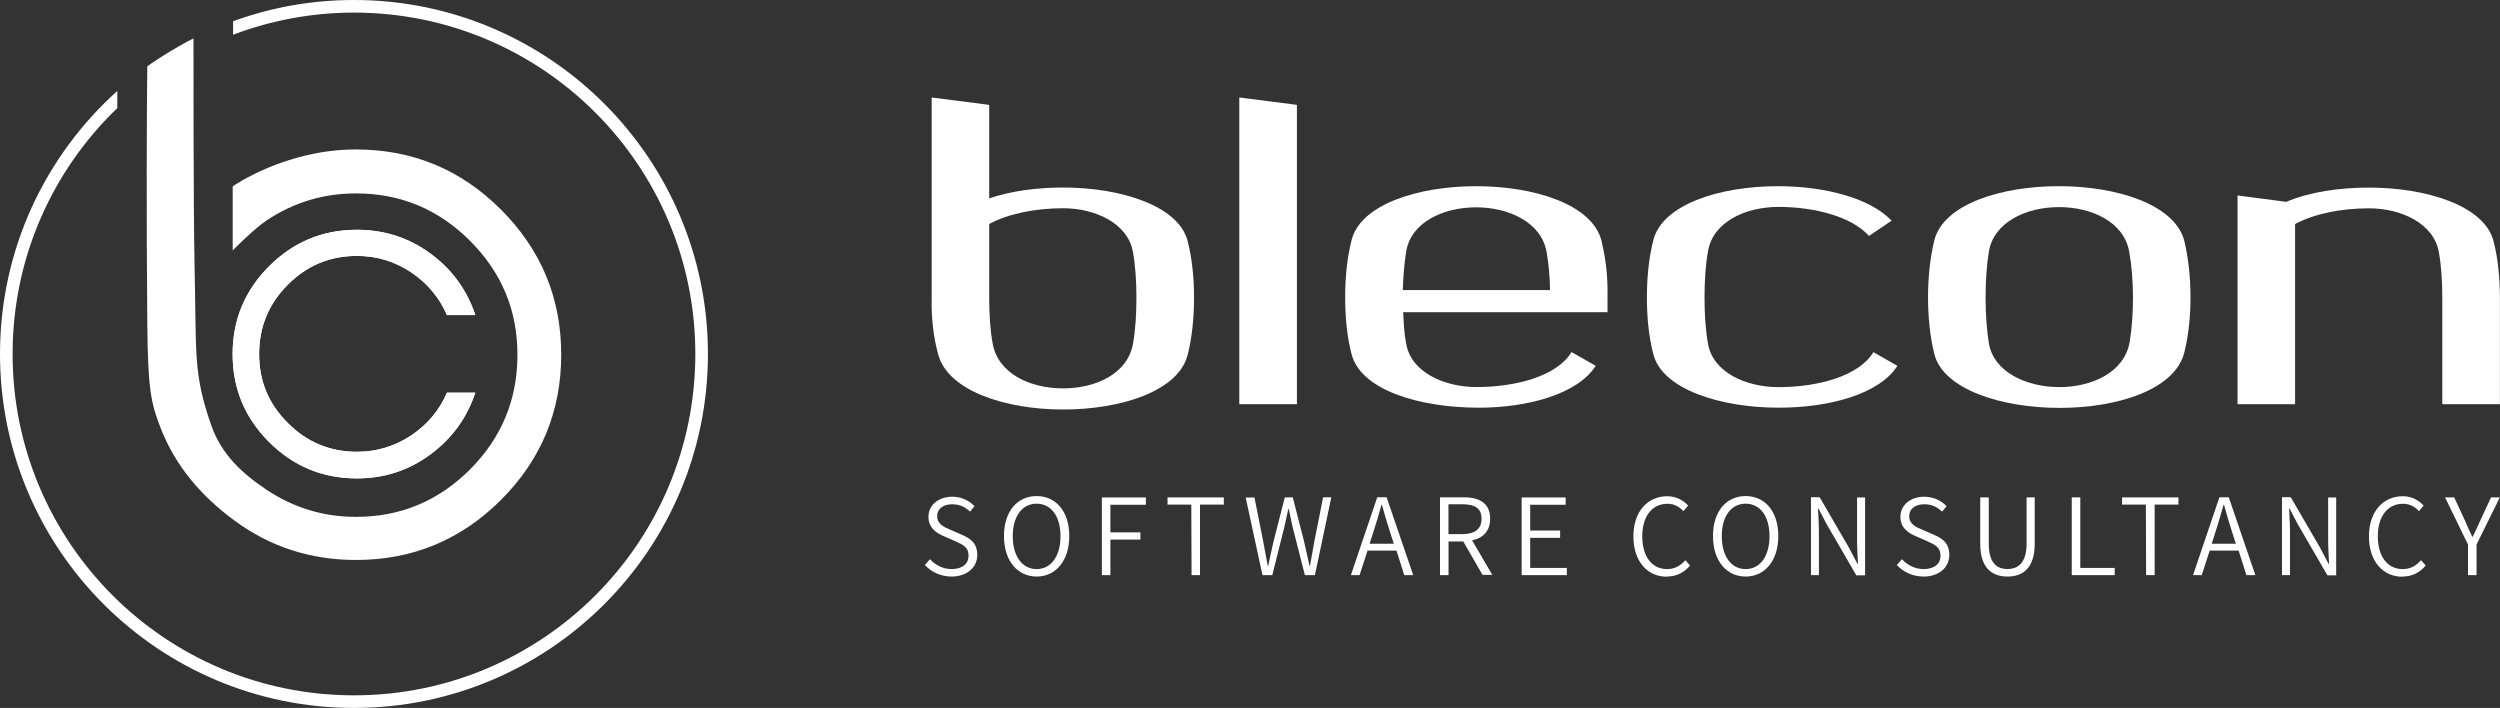
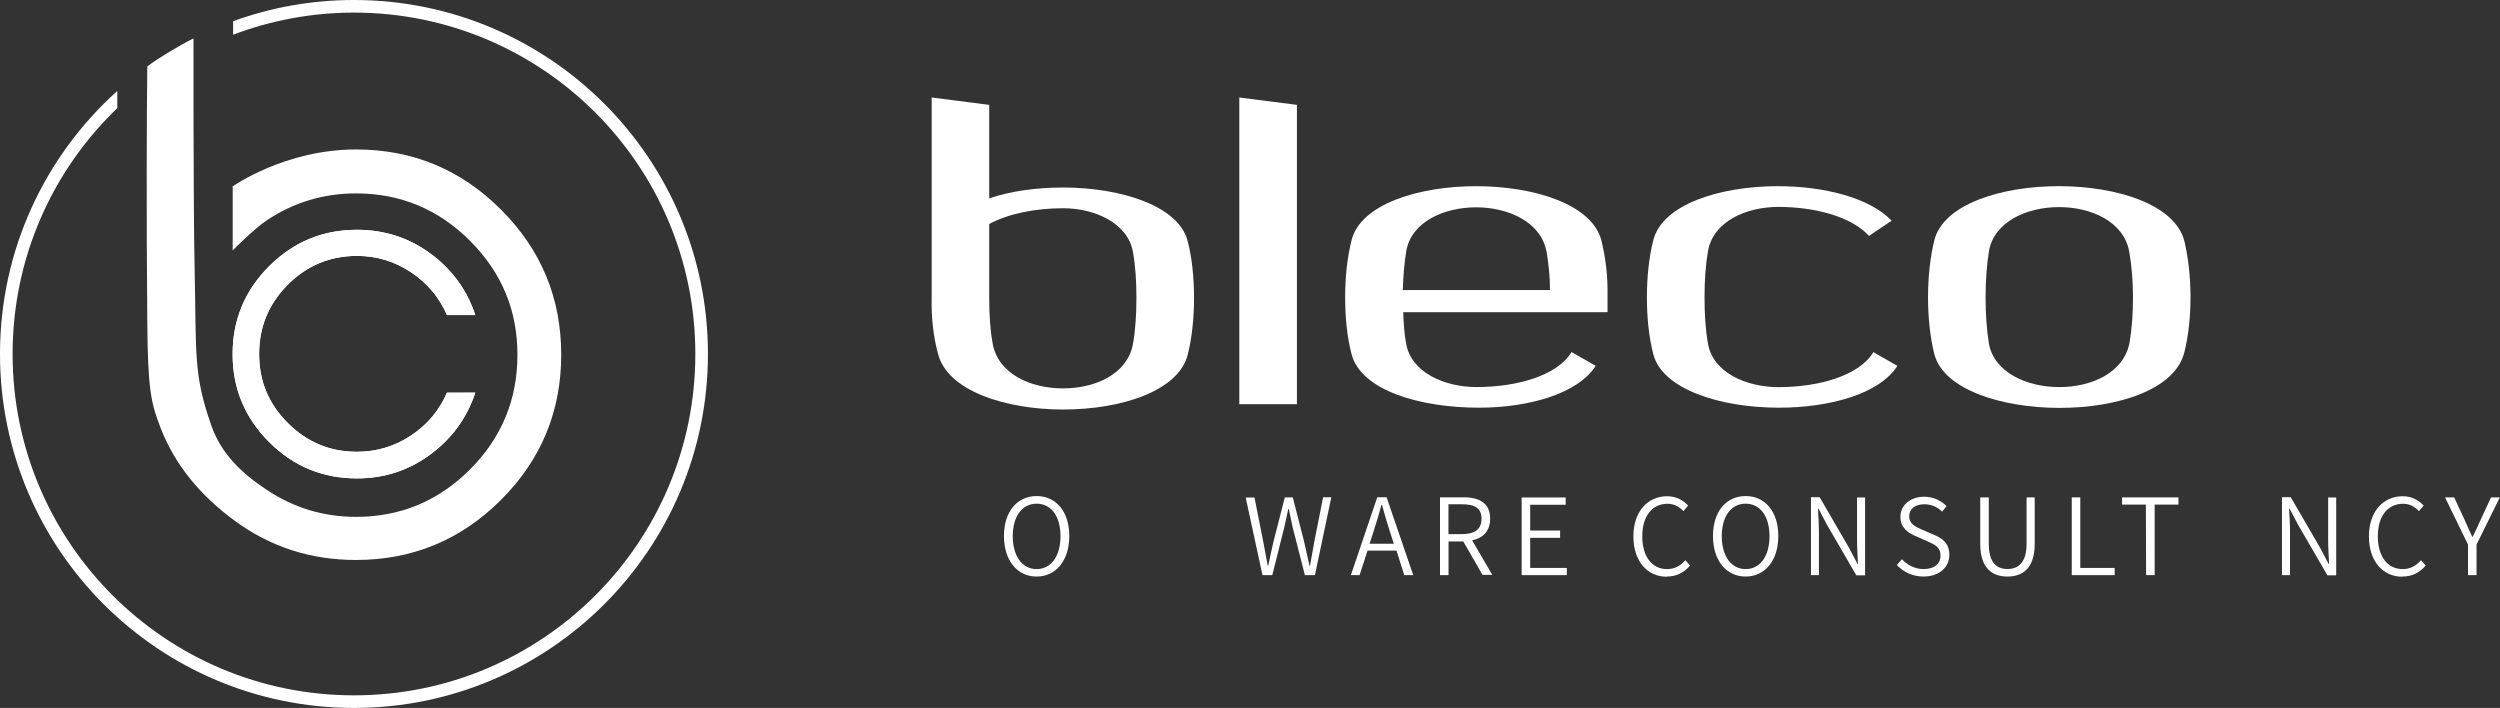
<svg xmlns="http://www.w3.org/2000/svg" id="Ebene_2" data-name="Ebene 2" viewBox="0 0 301.58 85.4">
  <rect x="0" y="0" width="301.58" height="85.4" fill="#333333" stroke="none" />
  <defs>
    <style>
      .cls-1 {
        fill: #fff;
        stroke-width: 0px;
      }
    </style>
  </defs>
  <g id="Ebene_1-2" data-name="Ebene 1">
    <g>
-       <path class="cls-1" d="m114.78,69.55c1.91,0,3.11-1.14,3.11-2.6s-.86-2.02-1.93-2.47l-1.35-.59c-.71-.3-1.56-.66-1.56-1.62,0-.89.73-1.44,1.83-1.44.88,0,1.58.34,2.14.89l.54-.66c-.63-.66-1.58-1.14-2.69-1.14-1.65,0-2.87,1.02-2.87,2.42s1.04,2,1.9,2.36l1.36.6c.88.39,1.58.7,1.58,1.72s-.77,1.63-2.05,1.63c-1,0-1.94-.47-2.61-1.19l-.61.7c.78.84,1.9,1.39,3.22,1.39v.02Z" />
      <path class="cls-1" d="m125.05,68.65c-1.74,0-2.88-1.56-2.88-3.97s1.14-3.92,2.88-3.92,2.88,1.5,2.88,3.92-1.14,3.97-2.88,3.97Zm0,.9c2.31,0,3.94-1.9,3.94-4.89s-1.63-4.82-3.94-4.82-3.94,1.83-3.94,4.82,1.63,4.89,3.94,4.89Z" />
-       <polygon class="cls-1" points="132.92 69.38 133.95 69.38 133.95 65.09 137.57 65.09 137.57 64.22 133.95 64.22 133.95 60.89 138.23 60.89 138.23 60.01 132.92 60.01 132.92 69.41 132.92 69.38" />
-       <polygon class="cls-1" points="143.74 69.38 144.76 69.38 144.76 60.87 147.63 60.87 147.63 60 140.84 60 140.84 60.87 143.71 60.87 143.74 69.38" />
      <path class="cls-1" d="m152.28,69.38h1.2l1.47-5.88c.16-.73.31-1.39.46-2.1h.06c.14.72.29,1.37.44,2.1l1.5,5.88h1.21l1.98-9.39h-.99l-1.04,5.23c-.19,1-.36,2.02-.54,3.03h-.06c-.23-1.02-.46-2.03-.68-3.02l-1.34-5.23h-.96l-1.34,5.23c-.23,1-.46,2.02-.66,3.02h-.06c-.18-1-.37-2-.56-3l-1.04-5.23h-1.06l2.03,9.39-.03-.03Z" />
      <path class="cls-1" d="m165.22,65.58l.49-1.52c.34-1.06.64-2.06.94-3.16h.06c.3,1.1.6,2.12.94,3.18l.49,1.51h-2.91Zm-2.25,3.8h1.04l.96-2.96h3.49l.94,2.96h1.08l-3.21-9.39h-1.13l-3.18,9.39Z" />
      <path class="cls-1" d="m178.85,69.35h1.17l-2.44-4.17c1.33-.27,2.18-1.13,2.18-2.6,0-1.9-1.31-2.59-3.2-2.59h-2.85v9.39h1.03v-4.06h1.78l2.34,4.06v-.03Zm-4.12-4.89v-3.63h1.65c1.51,0,2.34.46,2.34,1.74s-.83,1.86-2.34,1.86h-1.65v.03Z" />
      <polygon class="cls-1" points="183.56 69.38 189.01 69.38 189.01 68.51 184.59 68.51 184.59 64.88 188.2 64.88 188.2 64 184.59 64 184.59 60.89 188.87 60.89 188.87 60.01 183.56 60.01 183.56 69.41 183.56 69.38" />
      <path class="cls-1" d="m201.06,69.55c1.21,0,2.1-.49,2.82-1.33l-.57-.64c-.61.69-1.3,1.07-2.21,1.07-1.84,0-2.99-1.53-2.99-3.96s1.2-3.92,3.05-3.92c.8,0,1.43.36,1.91.89l.57-.67c-.53-.59-1.4-1.13-2.51-1.13-2.37,0-4.09,1.84-4.09,4.85s1.7,4.86,4.02,4.86h0Z" />
      <path class="cls-1" d="m210.58,68.65c-1.74,0-2.88-1.56-2.88-3.97s1.14-3.92,2.88-3.92,2.88,1.5,2.88,3.92-1.14,3.97-2.88,3.97Zm0,.9c2.31,0,3.94-1.9,3.94-4.89s-1.63-4.82-3.94-4.82-3.94,1.83-3.94,4.82,1.63,4.89,3.94,4.89Z" />
      <path class="cls-1" d="m218.45,69.38h.97v-5.19c0-.96-.07-1.9-.11-2.83h.06l1.01,1.92,3.55,6.12h1.06v-9.39h-.97v5.12c0,.96.07,1.96.11,2.89h-.06l-1.01-1.92-3.55-6.12h-1.05v9.41Z" />
      <path class="cls-1" d="m232.04,69.55c1.91,0,3.11-1.14,3.11-2.6s-.86-2.02-1.93-2.47l-1.36-.59c-.71-.3-1.55-.66-1.55-1.62,0-.89.73-1.44,1.83-1.44.88,0,1.58.34,2.14.89l.54-.66c-.63-.66-1.58-1.14-2.7-1.14-1.65,0-2.87,1.02-2.87,2.42s1.04,2,1.9,2.36l1.36.6c.88.39,1.58.7,1.58,1.72s-.77,1.63-2.05,1.63c-1,0-1.94-.47-2.61-1.19l-.61.7c.79.84,1.9,1.39,3.22,1.39v.02Z" />
      <path class="cls-1" d="m242.17,69.55c1.81,0,3.28-.97,3.28-3.96v-5.59h-.98v5.59c0,2.33-1.04,3.05-2.31,3.05s-2.25-.72-2.25-3.05v-5.59h-1.03v5.59c0,2.99,1.47,3.96,3.28,3.96h.01Z" />
      <polygon class="cls-1" points="249.92 69.38 255.1 69.38 255.1 68.51 250.95 68.51 250.95 60 249.92 60 249.92 69.39 249.92 69.38" />
      <polygon class="cls-1" points="258.89 69.38 259.92 69.38 259.92 60.87 262.79 60.87 262.79 60 255.99 60 255.99 60.87 258.86 60.87 258.89 69.38" />
-       <path class="cls-1" d="m266.81,65.58l.48-1.52c.34-1.06.64-2.06.94-3.16h.06c.3,1.1.6,2.12.94,3.18l.49,1.51h-2.91Zm-2.25,3.8h1.04l.96-2.96h3.49l.94,2.96h1.08l-3.21-9.39h-1.13l-3.18,9.39Z" />
      <path class="cls-1" d="m275.28,69.38h.97v-5.19c0-.96-.07-1.9-.11-2.83h.06l1.01,1.92,3.55,6.12h1.06v-9.39h-.97v5.12c0,.96.07,1.96.11,2.89h-.06l-1.01-1.92-3.55-6.12h-1.06v9.41Z" />
      <path class="cls-1" d="m289.8,69.55c1.21,0,2.1-.49,2.82-1.33l-.57-.64c-.61.69-1.3,1.07-2.21,1.07-1.84,0-3-1.53-3-3.96s1.2-3.92,3.05-3.92c.8,0,1.43.36,1.91.89l.57-.67c-.53-.59-1.4-1.13-2.51-1.13-2.37,0-4.09,1.84-4.09,4.85s1.7,4.86,4.02,4.86h0Z" />
      <path class="cls-1" d="m297.72,65.69v3.69h1.03v-3.69l2.81-5.69h-1.06l-1.27,2.73c-.29.69-.61,1.33-.94,2.02h-.06c-.33-.69-.61-1.33-.91-2.02l-1.27-2.73h-1.1l2.77,5.69Z" />
      <path class="cls-1" d="m112.38,11.76l6.95.89v11.28c2.61-.89,5.76-1.31,8.91-1.31,6.95,0,13.96,2.2,15.03,6.47.53,2.02.77,4.45.77,6.83s-.24,4.81-.77,6.89c-1.13,4.4-8.08,6.59-15.03,6.59s-13.96-2.26-15.08-6.71c-.54-1.96-.83-4.33-.77-6.71V11.76Zm6.95,24.23c0,1.9.12,3.86.42,5.46.65,3.62,4.51,5.4,8.49,5.4s7.78-1.78,8.43-5.35c.3-1.66.42-3.62.42-5.58s-.12-3.86-.42-5.52c-.6-3.44-4.51-5.28-8.43-5.28-3.32,0-6.59.65-8.91,1.9v8.97Z" />
      <polygon class="cls-1" points="156.45 12.65 156.45 48.76 149.5 48.76 149.5 11.76 156.45 12.65" />
      <path class="cls-1" d="m169.63,41.46c.59,3.44,4.57,5.23,8.49,5.23,4.87,0,9.74-1.37,11.46-4.22l2.91,1.66c-2.14,3.38-8.13,5.05-14.07,5.05-7.13,0-14.25-2.08-15.38-6.47-.53-2.02-.77-4.39-.77-6.83s.24-4.81.77-6.89c1.07-4.33,8.02-6.53,15.03-6.53s14.07,2.2,15.14,6.65c.42,1.78.71,3.8.71,5.88v2.67h-24.65c.06,1.31.12,2.61.36,3.8Zm16.93-11.1c-.65-3.56-4.57-5.35-8.49-5.35s-7.84,1.78-8.43,5.29c-.24,1.42-.36,3.03-.42,4.69h17.76c0-1.6-.18-3.21-.41-4.63Z" />
      <path class="cls-1" d="m228.89,44.13c-2.2,3.44-8.26,5.05-14.31,5.05-7.01,0-14.07-2.2-15.14-6.47-.53-2.02-.77-4.39-.77-6.83s.24-4.81.77-6.89c1.07-4.33,8.02-6.53,15.03-6.53,5.52,0,11.05,1.37,13.72,4.16l-2.73,1.84c-2.08-2.32-6.53-3.5-10.93-3.5-3.92,0-7.9,1.78-8.49,5.35-.3,1.66-.42,3.62-.42,5.58s.12,3.92.42,5.58c.59,3.44,4.57,5.23,8.49,5.23,4.87,0,9.74-1.37,11.46-4.22l2.91,1.66Z" />
      <path class="cls-1" d="m263.51,42.47c-2.2,9.09-27.97,8.79-30.17.24-1.01-4.04-1.01-9.62,0-13.72,2.2-8.73,27.97-8.73,30.17.12.95,3.98,1.01,9.32,0,13.36Zm-23.58-12.17c-.54,3.33-.54,7.84,0,11.17,1.25,6.89,15.74,7.13,16.98-.24.54-3.27.54-7.6-.06-10.87-1.25-7.19-15.68-7.13-16.92-.06Z" />
-       <path class="cls-1" d="m276.87,48.76h-6.95v-25.18l5.88.77c2.79-1.19,6.35-1.72,9.98-1.72,6.95,0,13.95,2.2,15.02,6.47.53,2.02.77,4.46.77,6.83v12.83h-6.95v-12.83c0-1.96-.12-3.92-.42-5.52-.6-3.44-4.51-5.28-8.43-5.28-3.33,0-6.59.65-8.91,1.9v21.74Z" />
      <path class="cls-1" d="m42.7,0c-5.12,0-10.03.9-14.58,2.56v1.63c4.53-1.72,9.45-2.67,14.58-2.67,22.74,0,41.18,18.44,41.18,41.18s-18.43,41.18-41.18,41.18S1.52,65.44,1.52,42.7c0-11.65,4.84-22.17,12.63-29.66v-2.07C5.47,18.78,0,30.1,0,42.7c0,23.58,19.12,42.7,42.7,42.7s42.7-19.12,42.7-42.7S66.28,0,42.7,0Z" />
      <path class="cls-1" d="m28.06,22.49s6.3-4.46,14.88-4.46c6.83,0,12.67,2.42,17.5,7.26,4.84,4.84,7.26,10.67,7.26,17.5s-2.42,12.67-7.26,17.51c-4.84,4.83-10.67,7.25-17.5,7.25-5.47,0-10.35-1.58-14.64-4.74-3.98-2.93-7.11-6.53-8.92-11.17-1.18-3.02-1.54-4.71-1.61-12.55-.12-13.1-.07-26.41,0-31.07,0,0,.51-.45,2.44-1.63,2.11-1.29,3.13-1.75,3.13-1.75,0,0-.02,20.59.13,27.34.24,10.72-.2,13.01,2.02,19.34,1.22,3.48,3.69,5.78,6.7,7.78,3.25,2.16,6.83,3.25,10.76,3.25,5.35,0,9.93-1.91,13.75-5.72,3.81-3.82,5.72-8.43,5.72-13.83s-1.91-9.93-5.72-13.75c-3.81-3.81-8.4-5.72-13.75-5.72-3.93,0-7.51,1.08-10.76,3.24-1.58,1.05-4.12,3.64-4.12,3.64v-7.71Z" />
      <path class="cls-1" d="m57.34,47.36c-1,3.03-2.8,5.52-5.41,7.45-2.6,1.93-5.56,2.9-8.87,2.9-4.14,0-7.67-1.46-10.6-4.39-2.93-2.93-4.4-6.46-4.4-10.6s1.47-7.67,4.4-10.6c2.93-2.93,6.47-4.4,10.6-4.4,3.31,0,6.27.96,8.87,2.87,2.6,1.91,4.4,4.39,5.41,7.42h-3.42c-.93-2.14-2.38-3.86-4.34-5.17-1.97-1.31-4.14-1.97-6.52-1.97-3.24,0-6.02,1.15-8.33,3.46-2.31,2.31-3.47,5.1-3.47,8.38s1.15,6.02,3.47,8.33c2.31,2.31,5.09,3.46,8.33,3.46,2.38,0,4.55-.66,6.52-1.96,1.97-1.31,3.41-3.03,4.34-5.17h3.42Z" />
-       <path class="cls-1" d="m57.34,47.36c-1,3.03-2.8,5.52-5.41,7.45-2.6,1.93-5.56,2.9-8.87,2.9-4.14,0-7.67-1.46-10.6-4.39-2.93-2.93-4.4-6.46-4.4-10.6s1.47-7.67,4.4-10.6c2.93-2.93,6.47-4.4,10.6-4.4,3.31,0,6.27.96,8.87,2.87,2.6,1.91,4.4,4.39,5.41,7.42h-3.42c-.93-2.14-2.38-3.86-4.34-5.17-1.97-1.31-4.14-1.97-6.52-1.97-3.24,0-6.02,1.15-8.33,3.46-2.31,2.31-3.47,5.1-3.47,8.38s1.15,6.02,3.47,8.33c2.31,2.31,5.09,3.46,8.33,3.46,2.38,0,4.55-.66,6.52-1.96,1.97-1.31,3.41-3.03,4.34-5.17h3.42Z" />
+       <path class="cls-1" d="m57.34,47.36c-1,3.03-2.8,5.52-5.41,7.45-2.6,1.93-5.56,2.9-8.87,2.9-4.14,0-7.67-1.46-10.6-4.39-2.93-2.93-4.4-6.46-4.4-10.6s1.47-7.67,4.4-10.6c2.93-2.93,6.47-4.4,10.6-4.4,3.31,0,6.27.96,8.87,2.87,2.6,1.91,4.4,4.39,5.41,7.42h-3.42c-.93-2.14-2.38-3.86-4.34-5.17-1.97-1.31-4.14-1.97-6.52-1.97-3.24,0-6.02,1.15-8.33,3.46-2.31,2.31-3.47,5.1-3.47,8.38s1.15,6.02,3.47,8.33c2.31,2.31,5.09,3.46,8.33,3.46,2.38,0,4.55-.66,6.52-1.96,1.97-1.31,3.41-3.03,4.34-5.17Z" />
    </g>
  </g>
</svg>